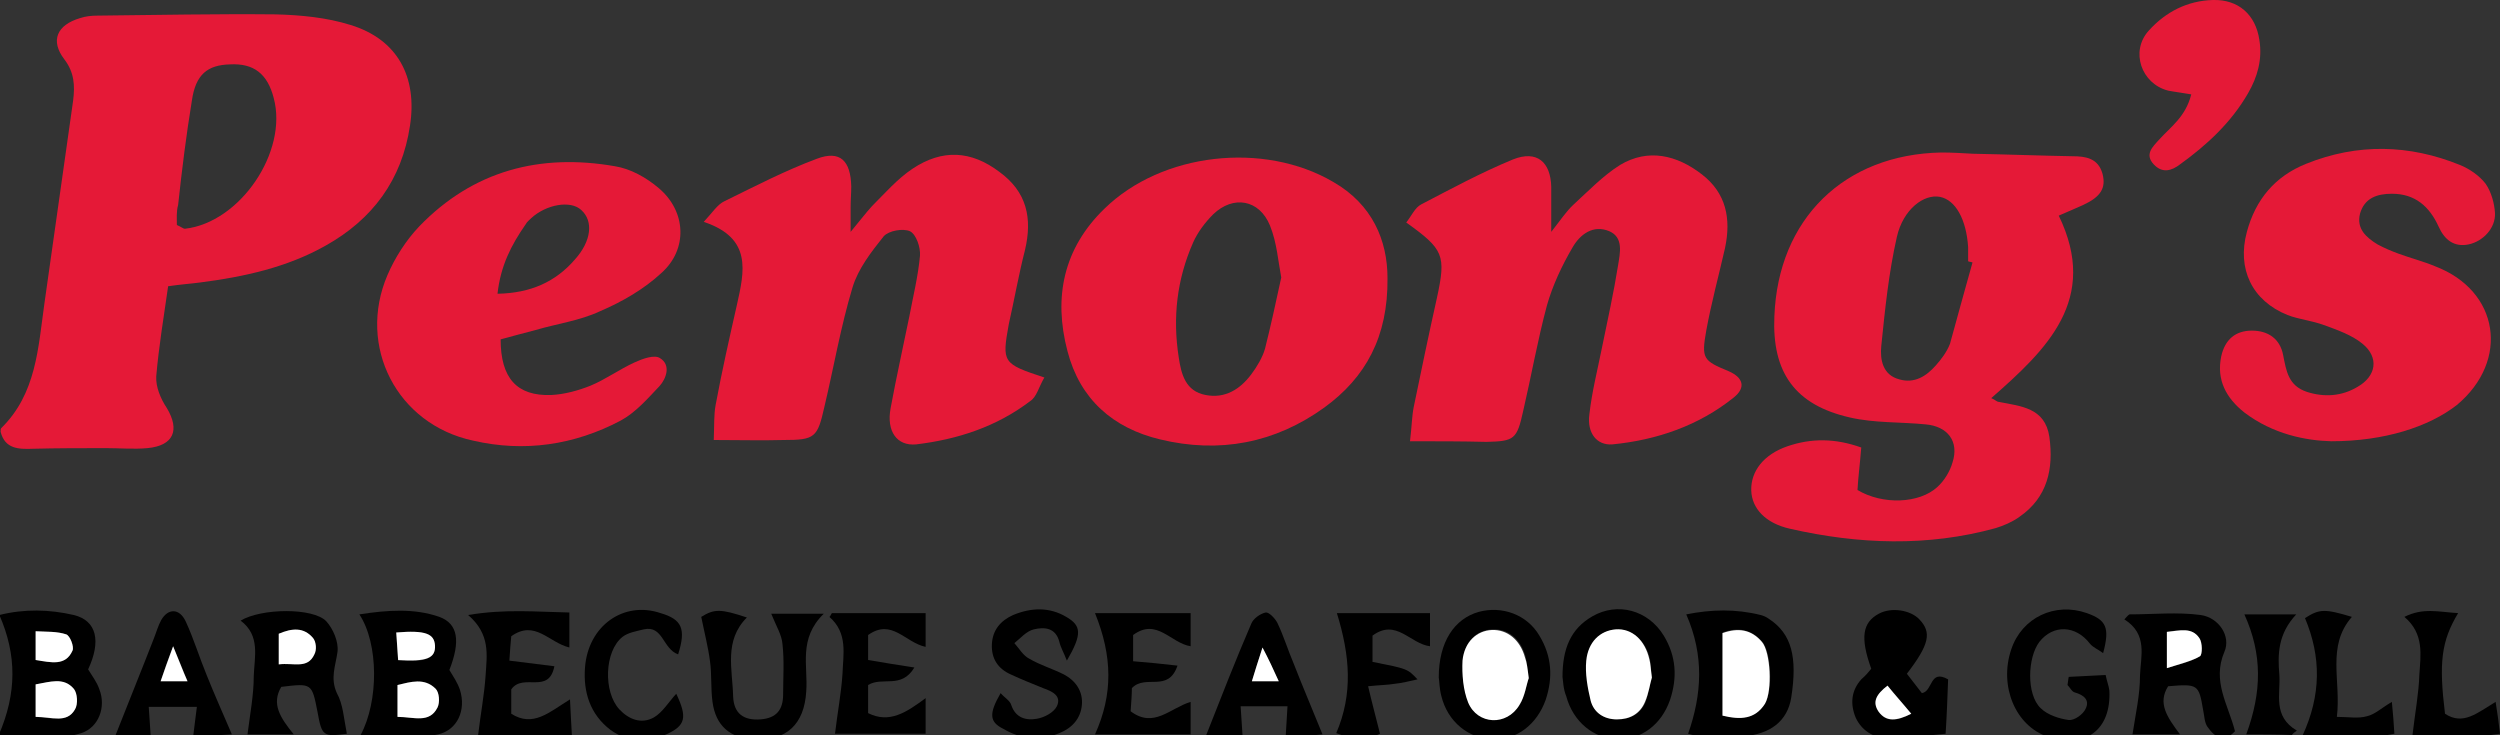
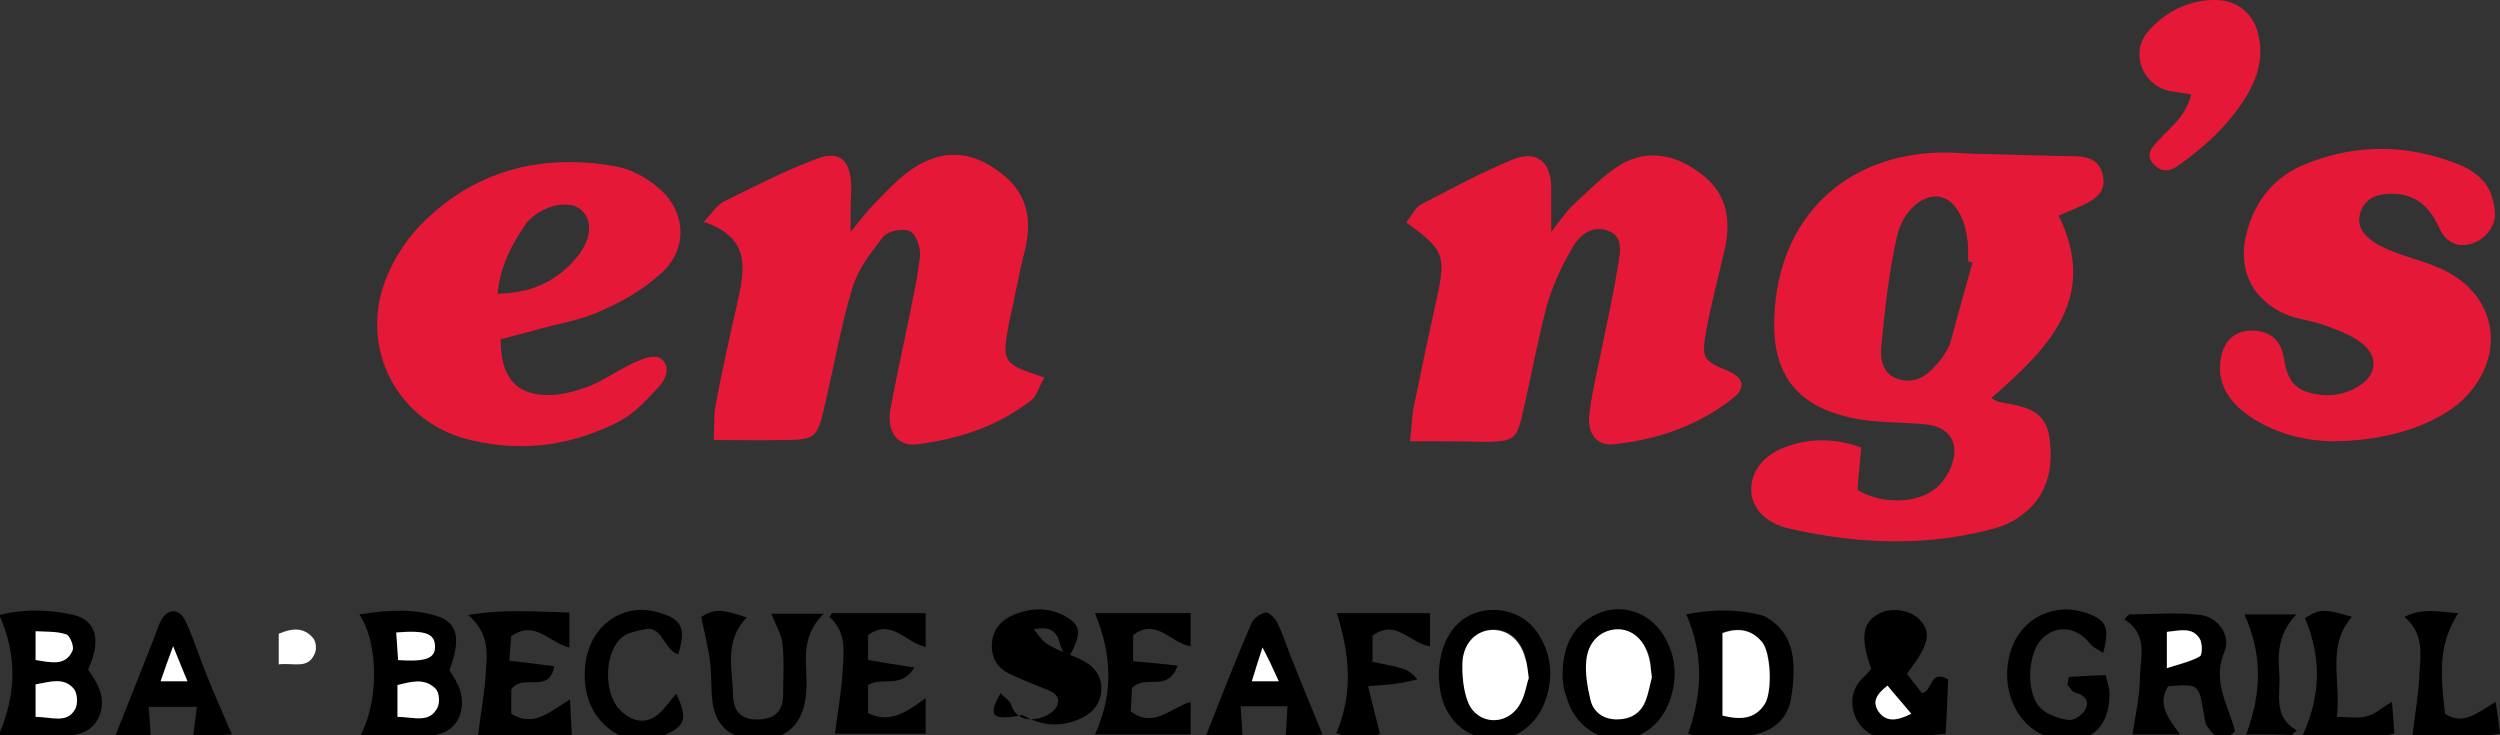
<svg xmlns="http://www.w3.org/2000/svg" version="1.1" id="Layer_1" x="0px" y="0px" viewBox="0 0 400 117.6" style="enable-background:new 0 0 400 117.6;" xml:space="preserve">
  <rect x="0" y="0" width="400" height="117.6" fill="#333333" stroke="none" />
  <style type="text/css">
	.st0{fill:#E51937;}
	.st1{fill:#FFFFFF;}
</style>
  <g>
-     <path class="st0" d="M0.1,69.1c0-0.3,0-0.5,0.1-0.6c5.6-5.5,5.9-12.8,6.9-19.9c1.5-10.8,3.1-21.7,4.6-32.5c0.3-2.4,0.2-4.5-1.4-6.6   C8,6.5,9.1,4,12.8,2.9c0.9-0.3,1.8-0.4,2.8-0.4c9.5-0.1,19-0.3,28.5-0.2c4,0.1,8.2,0.5,12,1.7c7.5,2.3,10.7,8.3,9.5,16.1   c-1.3,8.7-6,15-13.5,19.2c-6.2,3.5-13.1,5-20.1,5.9c-1.5,0.2-3.1,0.3-5.1,0.6c-0.7,4.9-1.5,9.7-1.9,14.4c-0.1,1.7,0.7,3.6,1.7,5.1   c2.1,3.5,1.1,6-3.1,6.4c-2.2,0.2-4.4,0-6.6,0c-3.9,0-7.8,0-11.7,0.1C2.9,71.9,0.8,71.8,0.1,69.1z M28.3,36c0.7,0.3,1,0.6,1.3,0.6   c8.8-1,16.5-12.3,14.2-20.9c-1-3.9-3.2-5.6-7-5.4c-3.6,0.1-5.5,1.6-6.1,5.8c-0.9,5.5-1.6,11.1-2.2,16.7C28.2,33.8,28.3,35,28.3,36z   " />
    <path class="st0" d="M297.8,71.6c-0.2,2.6-0.5,4.8-0.6,6.8c4,2.4,9.9,2.2,12.8-0.5c1.1-1,2-2.5,2.4-3.9c1.1-3.4-0.8-5.8-4.3-6.1   c-4-0.4-8.2-0.2-12.1-1.1c-8.8-2-12.5-7.2-12.1-16.2c0.6-15.6,11.2-25.9,26.7-26.2c1.7,0,3.4,0.1,5.1,0.2   c5.3,0.1,10.6,0.3,15.9,0.4c2.1,0,4.1,0.3,4.8,2.8c0.6,2.3-0.3,3.7-3.1,5c-1.1,0.5-2.3,1-3.9,1.7c6.5,13.4-1.9,21.4-10.8,29.2   c0.7,0.3,0.9,0.6,1.2,0.6c3.5,0.7,7.4,0.9,8.1,5.6c0.7,5.1-0.3,9.7-4.8,12.8c-1.1,0.8-2.5,1.4-3.8,1.8c-10.9,3-21.9,2.6-32.9,0.1   c-4-0.9-6.1-3.3-6.2-6.1c-0.1-3.1,2-5.8,5.8-7.1C289.8,70.1,293.6,70.1,297.8,71.6z M315.6,42c-0.2-0.1-0.5-0.1-0.7-0.2   c0-0.8,0-1.6,0-2.3c-0.3-4.4-2-7.5-4.5-8c-2.6-0.5-5.9,2-6.9,6.4c-1.3,5.7-1.9,11.6-2.5,17.5c-0.2,2.1,0.2,4.6,2.9,5.3   c2.4,0.7,4.3-0.5,5.8-2.2c0.9-1,1.8-2.2,2.3-3.5C313.2,50.6,314.4,46.3,315.6,42z" />
    <path class="st0" d="M225.6,70.6c0.3-2.5,0.3-4,0.6-5.5c1.2-5.8,2.4-11.6,3.7-17.4c1.5-6.9,1.1-7.8-4.9-12.1c0.8-1,1.4-2.4,2.4-2.9   c4.8-2.5,9.6-5.1,14.7-7.2c3.8-1.5,6,0.4,6.1,4.4c0,2.1,0,4.2,0,7.2c1.5-1.9,2.4-3.3,3.6-4.4c2.4-2.2,4.7-4.6,7.4-6.3   c4.5-2.7,9.1-1.6,13.1,1.5c3.9,3,4.7,7.1,3.7,11.8c-1,4.4-2.2,8.8-3,13.2c-0.8,4.5-0.5,4.8,3.6,6.5c2.3,1,2.8,2.6,0.8,4.2   c-5.6,4.5-12.3,6.8-19.4,7.5c-2.5,0.2-4.1-1.8-3.7-4.8c0.4-3.6,1.3-7.1,2-10.6c0.9-4.4,1.9-8.9,2.6-13.3c0.3-1.9,0.9-4.4-1.4-5.4   c-2.6-1.1-4.7,0.5-5.9,2.6c-1.7,2.9-3.2,6.1-4.1,9.3c-1.5,5.6-2.5,11.3-3.8,16.9c-1,4.5-1.4,4.8-5.9,4.9   C233.9,70.6,230.2,70.6,225.6,70.6z" />
    <path class="st0" d="M167.1,60.4c-0.9,1.5-1.2,3.1-2.3,3.8c-5.4,4.1-11.6,6.1-18.2,6.9c-3.1,0.3-4.8-2.1-4.1-5.8   c0.9-4.9,2-9.8,3-14.7c0.6-3.2,1.4-6.4,1.7-9.7c0.1-1.3-0.6-3.4-1.6-3.9c-1.1-0.5-3.4-0.1-4.2,0.8c-2,2.5-4.1,5.2-5,8.2   c-1.9,6.3-3,12.8-4.5,19.1c-1.1,4.9-1.5,5.3-6.5,5.3c-3.5,0.1-7.1,0-11.2,0c0.1-2.3,0-4,0.3-5.6c1-5.4,2.2-10.7,3.4-16   c1.2-5.4,2.5-10.7-5.3-13.3c1.4-1.5,2.2-2.8,3.3-3.3c4.9-2.4,9.7-4.9,14.8-6.8c3.7-1.4,5.4,0.3,5.5,4.4c0,1.1-0.1,2.2-0.1,3.3   c0,1,0,2,0,4c1.5-1.8,2.4-3,3.4-4.1c2.1-2.1,4.1-4.4,6.5-6c4.8-3.2,9.4-2.9,13.9,0.5c4.4,3.2,5.3,7.4,4.1,12.5   c-1,3.9-1.7,7.9-2.6,11.9C160.3,58,160.4,58.2,167.1,60.4z" />
-     <path class="st0" d="M222,44.5c0.1,9.4-3.5,15.9-10.1,20.7c-7.9,5.7-16.8,7.4-26.3,5.1c-7.5-1.8-12.8-6.4-14.8-14.1   c-2.3-8.7-0.6-16.5,5.9-22.8c9.2-9,25.5-10.8,36.6-4.3C219.6,32.7,222,38.5,222,44.5z M205,44.4c-0.5-2.6-0.7-5.6-1.8-8.3   c-1.7-4.2-5.9-4.9-9.1-1.8c-1.3,1.3-2.5,2.9-3.2,4.5c-2.6,5.9-3.3,12-2.3,18.4c0.4,2.7,1.1,5.4,4.3,6c3.1,0.6,5.5-0.9,7.3-3.3   c0.9-1.2,1.8-2.7,2.2-4.1C203.3,52.2,204.1,48.6,205,44.4z" />
    <path class="st0" d="M80.1,54.3c0,6.2,2.6,9.1,8.1,8.9c2.1-0.1,4.3-0.7,6.3-1.5c2.4-1,4.6-2.6,7-3.7c1.3-0.6,3.2-1.3,4.1-0.7   c1.8,1.1,1,3.3-0.1,4.5c-1.9,2-3.8,4.2-6.2,5.5c-7.4,3.9-15.4,5.1-23.6,3.2C63.5,67.9,57.1,55.4,62,44c1.2-2.8,3-5.6,5.1-7.8   c8.6-8.9,19.3-11.7,31.3-9.6c2.5,0.4,5,1.8,7,3.5c4.4,3.7,4.7,9.8,0.4,13.6c-2.8,2.6-6.3,4.6-9.8,6.1c-3.2,1.5-6.9,2-10.3,3   C83.8,53.3,81.9,53.8,80.1,54.3z M79.6,47c5.3-0.1,9.3-1.9,12.4-5.5c2.6-2.9,3-6.1,1-7.9c-1.7-1.6-5.6-0.9-8,1.3   c-0.3,0.3-0.7,0.6-0.9,1C81.8,39.2,80.1,42.5,79.6,47z" />
    <path class="st0" d="M373,70.6c-4-0.1-9.3-1.1-13.9-4.6c-2.9-2.3-4.5-5.2-3.7-9c0.6-2.7,2.3-4.1,4.9-4.1c2.6,0,4.5,1.3,5,3.9   c0.5,2.5,0.8,4.9,3.8,5.9c2.8,0.9,5.6,0.7,8.1-0.8c3-1.7,3.5-4.7,0.8-6.9c-1.7-1.4-4-2.2-6.2-3c-1.9-0.7-4-0.9-5.8-1.6   c-5.7-2.3-8.1-7.4-6.5-13.3c1.4-5.2,4.5-8.9,9.5-10.9c8.2-3.3,16.5-3.1,24.6,0.2c1.5,0.6,3.1,1.7,4.1,3c0.9,1.3,1.4,3.1,1.5,4.7   c0.1,2.4-1.9,4.5-4.2,5c-2.4,0.5-3.9-0.8-4.8-2.8c-1.5-3.3-3.8-5.3-7.5-5.3c-2.4,0-4.4,0.7-5.1,3.2c-0.6,2.4,1,3.8,2.8,4.9   c1.1,0.6,2.3,1.1,3.4,1.5c1.9,0.7,3.9,1.2,5.8,2c10.3,3.9,12,15.1,3.5,22.2C388.6,68.3,381.5,70.6,373,70.6z" />
    <path class="st0" d="M350.6,15.1c-1.7-0.3-2.7-0.4-3.7-0.6c-4.3-1.1-6.1-6.3-3.1-9.6c2.7-3,6.2-4.8,10.3-4.9c4-0.1,6.8,2.3,7.4,6.4   c0.5,3.1-0.3,5.9-1.8,8.5c-2.7,4.7-6.6,8.3-10.9,11.4c-1.3,1-2.8,1.5-4.2,0c-1.5-1.6-0.2-2.8,0.9-4   C347.3,20.3,349.7,18.7,350.6,15.1z" />
    <path d="M-0.1,98.4c4-1,8-0.9,11.9,0c3.7,0.9,4.4,4.2,2.3,8.7c0.6,1,1.4,2,1.8,3.2c1.1,2.8-0.1,6.1-2.9,7   c-4.3,1.3-8.7,1.2-13.2,0.3C2.7,110.9,2.7,104.8-0.1,98.4z M5.7,114.7c2.5,0.1,4.9,1.1,6.3-1.2c0.5-0.8,0.4-2.7-0.2-3.3   c-1.7-1.9-3.9-1-6.1-0.7C5.7,111.2,5.7,112.7,5.7,114.7z M5.7,105.6c2.5,0.4,4.7,1,5.9-1.5c0.3-0.6-0.4-2.4-1-2.6   c-1.4-0.5-3.1-0.4-4.9-0.5C5.7,102.8,5.7,104,5.7,105.6z" />
    <path d="M57.7,117.6c2.9-5.4,2.9-14.6-0.2-19.3c4.5-0.7,8.8-1,12.8,0.4c3,1.1,3.4,3.9,1.6,8.5c0.6,1,1.3,2,1.7,3.2   c1,3.2-0.4,6.4-3.5,7.1C66.1,118.4,62,118.3,57.7,117.6z M63.6,114.7c2.6,0,5.1,1.1,6.4-1.5c0.4-0.8,0.3-2.4-0.3-3   c-1.7-1.8-3.9-1.1-6.1-0.6C63.6,111.3,63.6,112.8,63.6,114.7z M63.4,101.2c0.1,1.7,0.2,3.1,0.3,4.5c4.5,0.3,5.9-0.4,5.9-2.3   C69.5,101.4,68.1,100.8,63.4,101.2z" />
    <path d="M299.4,107c-1.8-5-1.4-7.4,1.2-8.8c2-1.1,5.1-0.6,6.5,0.9c2,2.1,1.6,4-2,8.7c0.8,1,1.6,2.1,2.4,3.1   c1.8-0.3,1.2-3.9,4.2-2.2c-0.1,2.7-0.2,5.5-0.4,8.7c-2.4,0.2-5.5,0.7-8.7,0.8c-2.4,0-4.6-1-5.7-3.4c-0.9-2.2-0.7-4.3,0.9-6.1   C298.5,108.1,299,107.5,299.4,107z M305.8,114.2c-1.4-1.7-2.6-3.1-3.8-4.5c-1.8,1.4-2.5,2.7-1.4,4.2   C301.8,115.6,303.5,115.4,305.8,114.2z" />
    <path d="M340.7,98.3c3.8,0,7.7-0.4,11.4,0.1c2.9,0.4,4.9,3.4,3.8,5.9c-2,4.7,0.6,8.4,1.7,12.7c-1.8,1.9-3.2,1-4.4-0.7   c-0.5-0.7-0.5-1.8-0.7-2.7c-0.7-4.1-0.8-4.2-5.6-3.8c-1.7,2.7-0.2,4.9,1.9,7.7c-3.3,0-5.7,0-7.6,0c0.5-3.3,1.2-6.3,1.2-9.4   c0.1-3.1,1.3-6.6-2.5-9C340.2,98.8,340.4,98.5,340.7,98.3z M346.7,101.1c0,1.8,0,3.3,0,5.8c2.2-0.7,3.9-1,5.3-1.9   c0.4-0.2,0.4-2.2-0.1-2.9C350.6,100.3,348.7,100.8,346.7,101.1z" />
-     <path d="M55.5,117.4c-3.8,0.5-4,0.4-4.7-3.5c-0.9-4.6-0.9-4.6-5.8-4c-1.6,2.7-0.2,4.9,2,7.6c-3.2,0-5.5,0-7.4,0   c0.4-3.2,1-6.3,1-9.3c0.1-3.1,1.1-6.5-2.1-8.9c3.3-2,11.6-2.1,13.7,0.1c1.1,1.2,2,3.3,1.8,4.9c-0.3,2.2-1.2,4.2-0.1,6.6   C54.9,112.7,55,114.9,55.5,117.4z M44.6,106.3c2.4-0.3,4.6,0.8,5.7-1.6c0.3-0.7,0.2-2-0.2-2.6c-1.5-1.8-3.5-1.5-5.5-0.7   C44.6,102.9,44.6,104.3,44.6,106.3z" />
    <path d="M269.8,98.3c4-0.8,7.9-0.9,11.9,0.1c0.4,0.1,0.9,0.3,1.3,0.6c3.7,2.4,4.6,6.2,3.6,12.6c-0.6,3.8-3.4,5.9-7.7,6.2   c-2.2,0.2-4.4,0.1-6.5,0.1c-0.7,0-1.5-0.3-2.3-0.5C272.3,111.1,272.7,104.9,269.8,98.3z M275.6,114.5c2.8,0.6,5.2,0.6,6.8-2   c1.3-2,1-8.3-0.5-9.9c-1.7-1.9-3.8-2.3-6.3-1.4C275.6,105.8,275.6,110.1,275.6,114.5z" />
    <path d="M133.1,98.1c4.9,0,9.8,0,15,0c0,1.7,0,3.3,0,5.4c-3.3-0.7-5.4-4.6-9.2-1.9c0,1,0,2.5,0,4c2.4,0.4,4.7,0.8,7.4,1.2   c-2.1,3.5-5.1,1.4-7.4,2.8c0,1.4,0,3,0,4.5c3.4,1.7,6.1-0.1,9.2-2.4c0,2.4,0,3.9,0,5.7c-5,0-10,0-14.5,0c0.4-3.4,1-6.5,1.2-9.6   c0.1-3.1,0.9-6.5-2.1-9.1C132.8,98.7,132.9,98.4,133.1,98.1z" />
    <path d="M175.2,98.1c5.1,0,10,0,15.3,0c0,1.7,0,3.3,0,5.3c-3.2-0.5-5.4-4.6-9.2-1.8c0,1,0,2.5,0,4.2c2.4,0.2,4.6,0.4,7.1,0.7   c-1.5,4.4-5.1,1.3-7.3,3.6c0,0.9-0.1,2.4-0.2,3.7c3.7,2.8,6.3-0.5,9.6-1.5c0,1.9,0,3.3,0,5.2c-5,0-10.1,0-15.3,0   C178.1,111.1,178,105,175.2,98.1z" />
    <path d="M91.5,117.6c-5.7,0-10.6,0-15,0c0.4-3.4,1-6.5,1.2-9.6c0.2-3.2,0.8-6.5-2.8-9.6c6-1,10.9-0.5,16.2-0.4c0,2,0,3.6,0,5.6   c-3.3-0.8-5.5-4.5-9.3-1.8c-0.1,1-0.2,2.3-0.3,3.9c2.5,0.3,4.7,0.6,7.2,0.9c-0.9,4.6-5,1-6.9,3.7c0,0.9,0,2.4,0,3.9   c3.5,2.2,6-0.2,9.4-2.3C91.3,114.2,91.4,115.7,91.5,117.6z" />
    <path d="M123.4,98.2c2.7,0,5.1,0,8.4,0c-4.1,4-2.5,8.3-2.8,12.4c-0.3,5.3-3.2,8-8.4,7.7c-3.8-0.2-6.1-2.2-6.6-6   c-0.3-2.2-0.1-4.4-0.4-6.5c-0.3-2.3-0.9-4.6-1.4-7.1c2.1-1.3,3.1-1.3,7.3,0.1c-3.7,3.7-2.3,8.3-2.2,12.6c0.1,2.8,1.7,3.9,4.4,3.7   c2.5-0.2,3.6-1.5,3.6-4c0-2.7,0.2-5.3-0.1-8C125.1,101.6,124.2,100.2,123.4,98.2z" />
    <path d="M230.2,108.4c0-5.7,2.5-9.4,6.4-10.5c3.7-1,7.7,0.4,9.7,3.8c2,3.3,2.2,6.7,1,10.3c-1.4,3.9-4.6,6.4-8.4,6.3   c-3.9-0.1-7.3-2.8-8.3-7C230.3,110.2,230.3,108.9,230.2,108.4z M244.6,108.5c-0.2-1.5-0.3-2.5-0.5-3.4c-0.8-2.9-2.8-4.5-5.3-4.4   c-2.5,0.1-4.5,1.9-4.7,4.9c-0.2,2.2,0,4.7,0.9,6.7c1.5,3.6,6.1,3.8,8.2,0.4C244,111.3,244.2,109.6,244.6,108.5z" />
    <path d="M250,108.3c0-4.5,1.3-7.7,4.8-9.7c4-2.3,8.9-1,11.4,3.1c2,3.3,2.2,6.7,1,10.3c-1.4,4-4.6,6.3-8.3,6.3   c-3.9-0.1-7.2-2.8-8.3-6.9C250.1,110.2,250.1,108.9,250,108.3z M264.3,108.4c-0.1-1.3-0.2-2.1-0.3-2.9c-0.7-3.1-2.9-4.9-5.4-4.8   c-2.4,0.2-4.4,2-4.7,5c-0.2,2.1,0.2,4.3,0.7,6.4c0.5,2,2.1,3,4.2,3c2.1,0,3.7-0.9,4.5-2.8C263.8,110.9,264,109.3,264.3,108.4z" />
    <path d="M206,113c-2.7,0-4.9,0-7.5,0c0.1,1.6,0.2,2.9,0.3,4.6c-2,0-3.9,0-5.8,0c2.4-6.1,4.7-12,7.2-17.8c0.3-0.8,1.4-1.6,2.3-1.8   c0.5-0.1,1.5,0.9,1.9,1.7c1,2.1,1.7,4.4,2.6,6.5c1.4,3.6,2.9,7.1,4.6,11.3c-1.8,0.2-3.7,0.3-5.9,0.5   C205.8,116.2,205.9,114.9,206,113z M204.6,109c-1-2-1.5-3.3-2.6-5.4c-0.8,2.5-1.2,3.8-1.7,5.4C201.8,109,202.8,109,204.6,109z" />
    <path d="M18.5,117.6c2.2-5.6,4.2-10.5,6.1-15.4c0.4-1,0.7-2.1,1.2-3c1.1-1.9,2.9-1.9,3.9,0.2c1.3,2.8,2.2,5.8,3.4,8.7   c1.2,3,2.5,5.9,4,9.4c-2,0.1-3.9,0.3-6.2,0.4c0.2-1.8,0.4-3.1,0.6-4.8c-2.6,0-5,0-7.7,0c0.1,1.5,0.2,2.8,0.3,4.5   C22.3,117.6,20.4,117.6,18.5,117.6z M25.7,109c1.7,0,2.7,0,4.3,0c-0.7-1.8-1.3-3.2-2.3-5.6C26.7,105.9,26.3,107.2,25.7,109z" />
    <path d="M331,108.3c1.9-0.1,3.8-0.2,5.9-0.3c0.2,1,0.5,1.7,0.6,2.5c0.3,6.3-3.8,9.3-9.8,7.4c-5.2-1.7-7.9-8.1-5.9-14   c1.7-5.1,7-7.6,12.1-5.8c3.1,1.1,3.7,2.3,2.6,6.4c-0.8-0.6-1.6-0.9-2.1-1.5c-2.3-3-5.9-3.1-8.1-0.3c-1.9,2.5-2.1,8.4,0.2,10.6   c1.1,1.1,3,1.7,4.5,1.9c0.9,0.1,2.3-0.9,2.7-1.8c0.7-1.4-0.3-2.2-1.7-2.6c-0.5-0.1-0.8-0.8-1.2-1.2   C330.9,109.1,330.9,108.7,331,108.3z" />
-     <path d="M160.1,110.9c0.6,0.7,1.5,1.2,1.7,1.9c0.7,2.1,2.4,2.5,4.1,2.2c1.2-0.2,2.7-1,3.2-2c0.8-1.7-0.8-2.4-2.2-2.9   c-1.7-0.7-3.5-1.4-5.2-2.2c-2-0.9-3.1-2.5-3-4.8c0.1-2.3,1.4-3.8,3.4-4.7c2.9-1.2,5.8-1.3,8.5,0.3c2.4,1.4,2.6,2.7,0.1,7   c-0.5-1.3-1-2.1-1.2-3c-0.6-2.3-2.4-2.4-4.1-2c-1.2,0.3-2.1,1.4-3.1,2.2c0.8,0.9,1.4,2,2.4,2.5c1.7,1,3.7,1.6,5.5,2.5   c1.9,1,3.1,2.7,2.9,4.9c-0.2,2.2-1.6,3.7-3.6,4.5c-3.1,1.3-6.1,1-9-0.7C158.3,115.5,158.2,114.2,160.1,110.9z" />
+     <path d="M160.1,110.9c0.6,0.7,1.5,1.2,1.7,1.9c0.7,2.1,2.4,2.5,4.1,2.2c1.2-0.2,2.7-1,3.2-2c0.8-1.7-0.8-2.4-2.2-2.9   c-1.7-0.7-3.5-1.4-5.2-2.2c-2-0.9-3.1-2.5-3-4.8c0.1-2.3,1.4-3.8,3.4-4.7c2.9-1.2,5.8-1.3,8.5,0.3c2.4,1.4,2.6,2.7,0.1,7   c-0.5-1.3-1-2.1-1.2-3c-0.6-2.3-2.4-2.4-4.1-2c0.8,0.9,1.4,2,2.4,2.5c1.7,1,3.7,1.6,5.5,2.5   c1.9,1,3.1,2.7,2.9,4.9c-0.2,2.2-1.6,3.7-3.6,4.5c-3.1,1.3-6.1,1-9-0.7C158.3,115.5,158.2,114.2,160.1,110.9z" />
    <path d="M213.9,98.1c4.8,0,9.7,0,14.9,0c0,1.7,0,3.3,0,5.3c-3.2-0.4-5.4-4.5-9.2-1.7c0,1,0,2.6,0,4.2c5.6,1.1,5.6,1.1,7.2,2.8   c-1.4,0.3-2.5,0.6-3.6,0.7c-1.2,0.2-2.4,0.2-4.3,0.4c0.6,2.6,1.2,4.8,1.9,7.6c-2.1,1-4.5,0.9-7-0.1C216.5,111,216,104.9,213.9,98.1   z" />
    <path d="M108.5,104.7c-2.5-0.9-2.4-4.7-5.5-4c-1.2,0.3-2.5,0.5-3.4,1.2c-2.9,2.3-3.1,8.8-0.5,11.6c1.5,1.6,3.5,2.4,5.5,1.3   c1.4-0.8,2.4-2.5,3.6-3.8c1.8,3.8,1.5,5.1-1.6,6.5c-3.1,1.4-6.1,1.3-8.9-0.7c-3.3-2.5-4.4-6.1-4.1-10c0.5-6.7,6.2-10.7,12.1-8.7   C109.1,99.1,109.8,100.6,108.5,104.7z" />
    <path d="M393.3,98.1c-2.7,4.5-3.1,7.9-2.1,16.1c2.9,1.9,5.1-0.1,8.1-1.9c0.3,1.9,0.5,3.3,0.7,5.1c-5.2,0.8-9.8,0.7-14,0.2   c0.4-3.5,1-6.6,1.1-9.7c0.2-3.1,0.8-6.5-2.4-9.2C387.7,97.2,390.1,97.9,393.3,98.1z" />
    <path d="M382.7,112.3c0.2,2.1,0.3,3.4,0.4,5.1c-5,1-9.7,0.6-14.7,0.3c3-6.5,3-12.6,0.4-18.8c2.3-1.5,3.2-1.5,7.5-0.2   c-4.1,4.7-1.7,10.2-2.4,16c1.9,0,3.4,0.3,4.8-0.1C380,114.3,381,113.3,382.7,112.3z" />
    <path d="M359.4,117.5c2.5-6.8,2.6-12.8-0.3-19.2c2.7,0,5.1,0,8.3,0c-2.9,3.1-3,6.3-2.7,9.7c0.2,3.1-1.1,6.6,2.8,8.9   c-0.3,0.2-0.6,0.4-0.8,0.7C364.2,117.5,361.8,117.5,359.4,117.5z" />
    <path class="st1" d="M5.7,114.7c0-2,0-3.5,0-5.2c2.3-0.4,4.5-1.2,6.1,0.7c0.6,0.7,0.7,2.5,0.2,3.3C10.7,115.8,8.3,114.7,5.7,114.7z   " />
    <path class="st1" d="M5.7,105.6c0-1.6,0-2.8,0-4.6c1.8,0.1,3.4,0,4.9,0.5c0.6,0.2,1.3,2,1,2.6C10.5,106.6,8.2,106,5.7,105.6z" />
    <path class="st1" d="M63.6,114.7c0-1.9,0-3.4,0-5.1c2.1-0.5,4.3-1.2,6.1,0.6c0.6,0.6,0.7,2.2,0.3,3   C68.7,115.8,66.2,114.7,63.6,114.7z" />
    <path class="st1" d="M63.4,101.2c4.7-0.4,6.1,0.2,6.2,2.1c0.1,2-1.3,2.6-5.9,2.3C63.6,104.3,63.5,102.9,63.4,101.2z" />
    <path class="st1" d="M305.8,114.2c-2.4,1.2-4,1.3-5.2-0.3c-1.1-1.6-0.4-2.8,1.4-4.2C303.2,111.2,304.4,112.5,305.8,114.2z" />
    <path class="st1" d="M346.7,101.1c2.1-0.2,4-0.8,5.2,1c0.5,0.7,0.5,2.6,0.1,2.9c-1.4,0.8-3.1,1.2-5.3,1.9   C346.7,104.4,346.7,102.8,346.7,101.1z" />
    <path class="st1" d="M44.6,106.3c0-2.1,0-3.4,0-4.9c2.1-0.9,4-1.1,5.5,0.7c0.5,0.6,0.6,1.9,0.2,2.6C49.2,107.1,47,106,44.6,106.3z" />
    <path class="st1" d="M275.6,114.5c0-4.4,0-8.7,0-13.2c2.5-0.9,4.6-0.6,6.3,1.4c1.4,1.6,1.7,7.8,0.5,9.9   C280.8,115.1,278.5,115.2,275.6,114.5z" />
    <path class="st1" d="M244.6,108.5c-0.4,1.1-0.6,2.9-1.5,4.3c-2,3.4-6.7,3.2-8.2-0.4c-0.8-2-1-4.5-0.9-6.7c0.3-3,2.3-4.8,4.7-4.9   c2.4-0.1,4.5,1.5,5.3,4.4C244.3,106,244.4,106.9,244.6,108.5z" />
    <path class="st1" d="M264.3,108.4c-0.3,1-0.5,2.5-1.1,3.9c-0.8,1.9-2.4,2.8-4.5,2.8c-2.1,0-3.7-1.1-4.2-3c-0.5-2.1-0.9-4.3-0.7-6.4   c0.3-3,2.2-4.8,4.7-5c2.6-0.2,4.7,1.7,5.4,4.8C264.1,106.2,264.1,107,264.3,108.4z" />
    <path class="st1" d="M204.6,109c-1.8,0-2.8,0-4.3,0c0.5-1.6,0.9-3,1.7-5.4C203.1,105.7,203.7,107,204.6,109z" />
    <path class="st1" d="M25.7,109c0.6-1.8,1.1-3.1,2-5.6c1,2.4,1.5,3.8,2.3,5.6C28.4,109,27.3,109,25.7,109z" />
  </g>
</svg>